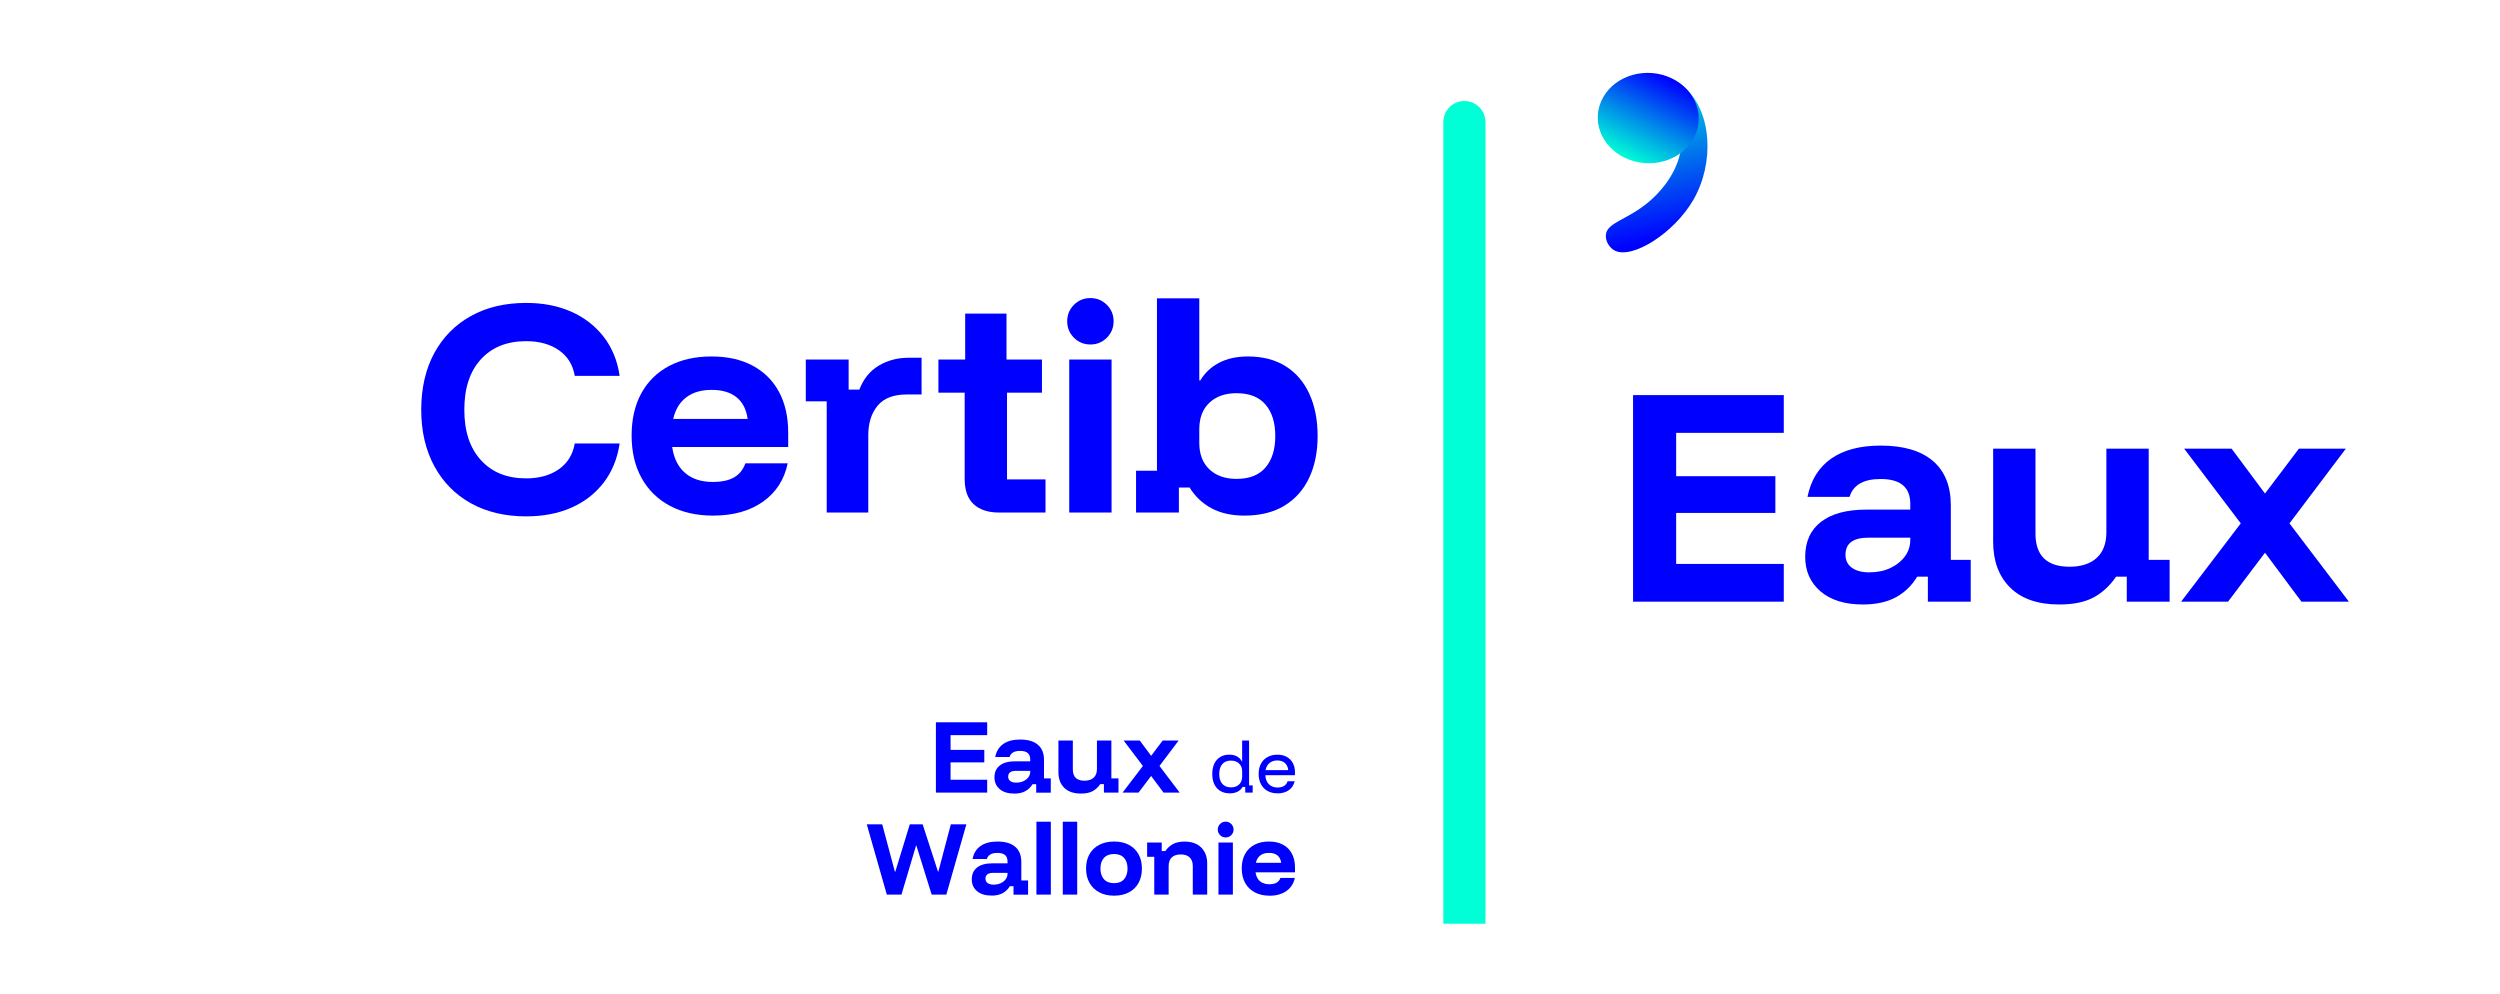
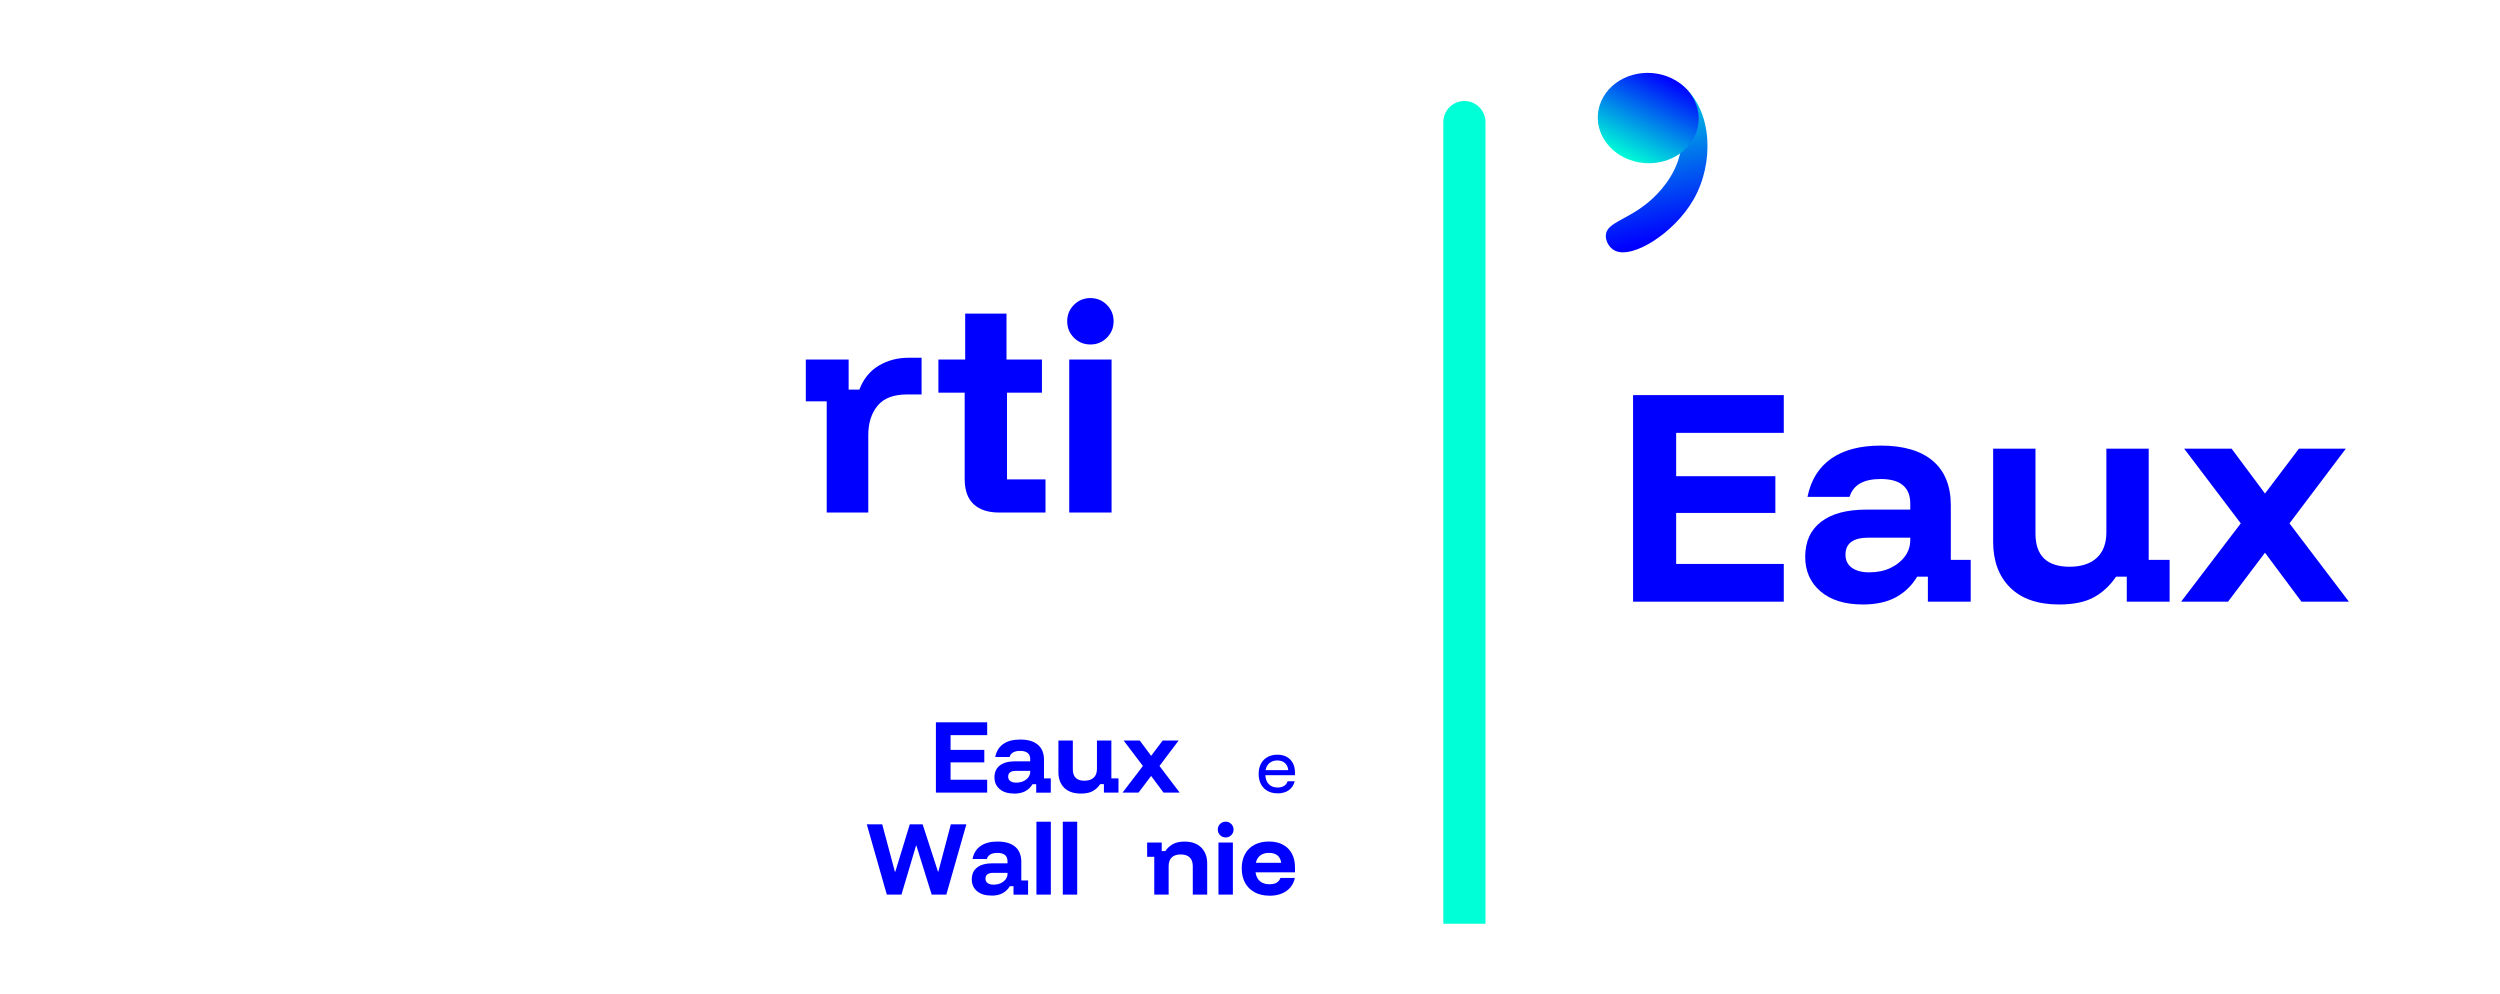
<svg xmlns="http://www.w3.org/2000/svg" id="OK" viewBox="0 0 1176.38 467.72">
  <defs>
    <linearGradient id="Dégradé_sans_nom_14" x1="-7854.34" y1="12492.37" x2="-7702.44" y2="12492.37" gradientTransform="translate(-4789.66 5533.01) rotate(77.47) scale(.53 -.53)" gradientUnits="userSpaceOnUse">
      <stop offset="0" stop-color="#00ffd7" />
      <stop offset="1" stop-color="blue" />
    </linearGradient>
    <linearGradient id="Dégradé_sans_nom_9" x1="689.02" y1="5039.71" x2="732.4" y2="5039.71" gradientTransform="translate(-4182.38 -1682.11) rotate(-61.8) scale(1 1.03) skewX(1.14)" gradientUnits="userSpaceOnUse">
      <stop offset="0" stop-color="#00ffd7" />
      <stop offset="1" stop-color="blue" />
    </linearGradient>
  </defs>
  <path d="M464.52,372.96h-24.13v-33.08h24.13v6.04h-17.23v6.94h15.88v5.88h-15.88v8.17h17.23v6.04Z" style="fill:blue;" />
  <path d="M477.18,373.41c-2.89,0-5.15-.7-6.78-2.1s-2.45-3.25-2.45-5.53c0-2.42.84-4.29,2.53-5.59,1.69-1.31,4.11-1.96,7.27-1.96h7.02v-.94c0-2.64-1.58-3.96-4.74-3.96-2.75,0-4.41.95-4.98,2.86h-6.74c.54-2.7,1.81-4.74,3.8-6.12,1.99-1.39,4.63-2.08,7.92-2.08,3.65,0,6.43.82,8.35,2.45,1.92,1.63,2.88,4.02,2.88,7.15v8.7h3.19v6.7h-6.86v-4h-1.72c-.84,1.42-1.97,2.51-3.39,3.29-1.42.78-3.18,1.16-5.31,1.16ZM478.2,368.27c1.28,0,2.41-.23,3.39-.69s1.76-1.08,2.33-1.86c.57-.78.86-1.65.86-2.63v-.37h-6.7c-2.45,0-3.68.91-3.68,2.74,0,.9.34,1.59,1.02,2.08.68.49,1.61.73,2.78.73Z" style="fill:blue;" />
  <path d="M508.62,373.41c-3.4,0-6.02-.9-7.84-2.7-1.82-1.8-2.74-4.25-2.74-7.35v-14.9h6.78v13.6c0,1.77.46,3.1,1.37,3.98.91.88,2.28,1.33,4.1,1.33s3.33-.48,4.35-1.43c1.02-.95,1.53-2.31,1.53-4.08v-13.39h6.78v17.8h3.35v6.7h-6.86v-4h-1.72c-.98,1.44-2.17,2.55-3.57,3.31-1.4.76-3.25,1.14-5.53,1.14Z" style="fill:blue;" />
  <path d="M528.23,372.96l9.56-12.54-9.06-11.96h7.59l5.35,7.19,5.43-7.19h7.51l-9.02,11.96,9.51,12.54h-7.6l-5.84-7.84-5.92,7.84h-7.51Z" style="fill:blue;" />
-   <path d="M578.72,373.31c-1.75,0-3.24-.37-4.48-1.11-1.24-.74-2.18-1.79-2.83-3.15-.65-1.36-.98-2.98-.98-4.84s.32-3.48.96-4.84c.64-1.36,1.56-2.41,2.76-3.15,1.2-.74,2.62-1.11,4.27-1.11,1.4,0,2.61.27,3.63.82,1.02.54,1.79,1.33,2.32,2.36h.12v-9.83h3.27v21.12h1.69v3.38h-3.5v-2.68h-1.23c-.58.99-1.38,1.75-2.39,2.26-1.01.51-2.22.77-3.62.77ZM579.22,370.51c1.59,0,2.87-.46,3.84-1.37.96-.91,1.44-2.13,1.44-3.65v-2.57c0-1.52-.48-2.73-1.44-3.65s-2.24-1.37-3.84-1.37c-1.75,0-3.11.55-4.07,1.66-.96,1.11-1.44,2.65-1.44,4.64s.48,3.53,1.44,4.64c.96,1.11,2.32,1.66,4.07,1.66Z" style="fill:blue;" />
  <path d="M601.21,373.31c-1.83,0-3.41-.37-4.75-1.12-1.34-.75-2.38-1.81-3.11-3.19-.73-1.38-1.09-2.99-1.09-4.84s.36-3.45,1.09-4.8c.73-1.35,1.75-2.4,3.08-3.13,1.32-.74,2.87-1.11,4.64-1.11s3.15.34,4.39,1.02c1.23.68,2.19,1.64,2.87,2.89.68,1.24,1.02,2.72,1.02,4.43v1.31h-13.94c.1,1.83.66,3.25,1.68,4.27,1.02,1.02,2.39,1.53,4.1,1.53,1.19,0,2.19-.25,3-.74.82-.5,1.38-1.23,1.69-2.2h3.33c-.43,1.81-1.35,3.21-2.76,4.2-1.41.99-3.15,1.49-5.23,1.49ZM595.52,362.38h10.67c-.16-1.44-.69-2.56-1.59-3.35-.9-.8-2.1-1.2-3.57-1.2s-2.67.4-3.65,1.2c-.97.8-1.59,1.92-1.87,3.35Z" style="fill:blue;" />
  <path d="M417.29,420.96l-9.43-33.08h7.27l5.96,22.29h.2l6.82-22.29h6.04l7.23,22.29h.16l5.88-22.29h7.31l-9.43,33.08h-6.9l-7.19-23.07h-.16l-6.86,23.07h-6.9Z" style="fill:blue;" />
  <path d="M466.5,421.41c-2.89,0-5.15-.7-6.78-2.1s-2.45-3.25-2.45-5.53c0-2.42.84-4.29,2.53-5.59,1.69-1.31,4.11-1.96,7.27-1.96h7.02v-.94c0-2.64-1.58-3.96-4.74-3.96-2.75,0-4.41.95-4.98,2.86h-6.74c.54-2.7,1.81-4.74,3.8-6.12,1.99-1.39,4.63-2.08,7.92-2.08,3.65,0,6.43.82,8.35,2.45,1.92,1.63,2.88,4.02,2.88,7.15v8.7h3.19v6.7h-6.86v-4h-1.72c-.84,1.42-1.97,2.51-3.39,3.29-1.42.78-3.18,1.16-5.31,1.16ZM467.52,416.27c1.28,0,2.41-.23,3.39-.69s1.76-1.08,2.33-1.86c.57-.78.86-1.65.86-2.63v-.37h-6.7c-2.45,0-3.68.91-3.68,2.74,0,.9.34,1.59,1.02,2.08.68.49,1.61.73,2.78.73Z" style="fill:blue;" />
  <path d="M487.69,420.96v-34.3h6.78v34.3h-6.78Z" style="fill:blue;" />
  <path d="M500.1,420.96v-34.3h6.78v34.3h-6.78Z" style="fill:blue;" />
-   <path d="M524.23,421.46c-2.67,0-4.99-.52-6.96-1.57-1.97-1.05-3.51-2.53-4.59-4.45-1.09-1.92-1.63-4.17-1.63-6.76s.54-4.83,1.61-6.74c1.08-1.91,2.61-3.38,4.61-4.41,2-1.03,4.33-1.55,7-1.55s4.97.52,6.92,1.55c1.95,1.04,3.46,2.5,4.53,4.41,1.08,1.91,1.61,4.17,1.61,6.78s-.53,4.84-1.59,6.76-2.58,3.4-4.55,4.43c-1.97,1.04-4.29,1.55-6.96,1.55ZM524.23,415.58c2.04,0,3.61-.62,4.7-1.86,1.09-1.24,1.63-2.92,1.63-5.04s-.54-3.79-1.63-5c-1.09-1.21-2.65-1.82-4.7-1.82s-3.65.61-4.76,1.82c-1.1,1.21-1.65,2.88-1.65,5s.55,3.8,1.65,5.04c1.1,1.24,2.69,1.86,4.76,1.86Z" style="fill:blue;" />
  <path d="M543.14,420.96v-17.8h-3.35v-6.7h6.86v4h1.72c.95-1.42,2.15-2.51,3.59-3.29,1.44-.78,3.24-1.16,5.39-1.16,3.4,0,6.04.93,7.9,2.8,1.86,1.87,2.8,4.36,2.8,7.49v14.66h-6.78v-13.39c0-1.8-.48-3.16-1.45-4.1-.97-.94-2.38-1.41-4.23-1.41s-3.26.47-4.23,1.41c-.97.94-1.45,2.31-1.45,4.1v13.39h-6.78Z" style="fill:blue;" />
  <path d="M576.74,394.06c-1.03,0-1.91-.36-2.63-1.08-.72-.72-1.08-1.6-1.08-2.63s.36-1.91,1.08-2.63c.72-.72,1.6-1.08,2.63-1.08s1.91.36,2.63,1.08c.72.72,1.08,1.6,1.08,2.63s-.36,1.91-1.08,2.63c-.72.72-1.6,1.08-2.63,1.08ZM573.35,420.96v-24.5h6.78v24.5h-6.78Z" style="fill:blue;" />
  <path d="M597.32,421.46c-2.64,0-4.94-.52-6.9-1.57s-3.47-2.53-4.53-4.45c-1.06-1.92-1.59-4.19-1.59-6.8s.52-4.87,1.55-6.76c1.03-1.89,2.51-3.35,4.43-4.37,1.92-1.02,4.19-1.53,6.8-1.53s4.76.49,6.59,1.47c1.84.98,3.25,2.38,4.23,4.21.98,1.82,1.47,4,1.47,6.53v2.29h-18.58c.27,1.82.97,3.21,2.08,4.17,1.12.95,2.59,1.43,4.41,1.43,1.44,0,2.59-.24,3.43-.73.84-.49,1.44-1.24,1.8-2.25h6.78c-.54,2.61-1.87,4.66-3.96,6.15-2.1,1.48-4.76,2.23-8,2.23ZM590.95,405.98h11.92c-.22-1.55-.82-2.72-1.8-3.49-.98-.78-2.3-1.16-3.96-1.16s-3.02.39-4.06,1.18c-1.05.79-1.75,1.95-2.1,3.47Z" style="fill:blue;" />
  <path d="M679.16,57.45v377.2h19.84V57.45c0-5.48-4.44-9.92-9.92-9.92h0c-5.48,0-9.92,4.44-9.92,9.92Z" style="fill:#00ffd7;" />
  <path d="M839.36,283.12h-70.92v-97.2h70.92v17.76h-50.64v20.4h46.68v17.28h-46.68v24h50.64v17.76Z" style="fill:blue;" />
  <path d="M876.56,284.44c-8.48,0-15.12-2.06-19.92-6.18-4.8-4.12-7.2-9.54-7.2-16.26,0-7.12,2.48-12.6,7.44-16.44,4.96-3.84,12.08-5.76,21.36-5.76h20.64v-2.76c0-7.76-4.64-11.64-13.92-11.64-8.08,0-12.96,2.8-14.64,8.4h-19.8c1.6-7.92,5.32-13.92,11.16-18,5.84-4.08,13.6-6.12,23.28-6.12,10.72,0,18.9,2.4,24.54,7.2,5.64,4.8,8.46,11.8,8.46,21v25.56h9.36v19.68h-20.16v-11.76h-5.04c-2.48,4.16-5.8,7.38-9.96,9.66-4.16,2.28-9.36,3.42-15.6,3.42ZM879.56,269.32c3.76,0,7.08-.68,9.96-2.04,2.88-1.36,5.16-3.18,6.84-5.46,1.68-2.28,2.52-4.86,2.52-7.74v-1.08h-19.68c-7.2,0-10.8,2.68-10.8,8.04,0,2.64,1,4.68,3,6.12,2,1.44,4.72,2.16,8.16,2.16Z" style="fill:blue;" />
  <path d="M968.96,284.44c-10,0-17.68-2.64-23.04-7.92-5.36-5.28-8.04-12.48-8.04-21.6v-43.8h19.92v39.96c0,5.2,1.34,9.1,4.02,11.7,2.68,2.6,6.7,3.9,12.06,3.9s9.78-1.4,12.78-4.2c3-2.8,4.5-6.8,4.5-12v-39.36h19.92v52.32h9.84v19.68h-20.16v-11.76h-5.04c-2.88,4.24-6.38,7.48-10.5,9.72-4.12,2.24-9.54,3.36-16.26,3.36Z" style="fill:blue;" />
  <path d="M1026.32,283.12l28.08-36.84-26.64-35.16h22.32l15.72,21.12,15.96-21.12h22.08l-26.52,35.16,27.96,36.84h-22.32l-17.16-23.04-17.4,23.04h-22.08Z" style="fill:blue;" />
-   <path d="M247.53,242.98c-9.92,0-18.58-2.06-25.98-6.18-7.4-4.12-13.14-9.96-17.22-17.52-4.08-7.56-6.12-16.38-6.12-26.46s2.04-19.12,6.12-26.64c4.08-7.52,9.82-13.34,17.22-17.46,7.4-4.12,16.06-6.18,25.98-6.18,8,0,15.1,1.38,21.3,4.14,6.2,2.76,11.28,6.7,15.24,11.82,3.96,5.12,6.46,11.24,7.5,18.36h-21.12c-.88-5.2-3.36-9.22-7.44-12.06-4.08-2.84-9.24-4.26-15.48-4.26-8.96,0-16.04,2.84-21.24,8.52-5.2,5.68-7.8,13.6-7.8,23.76s2.6,17.98,7.8,23.7c5.2,5.72,12.28,8.58,21.24,8.58,6.24,0,11.4-1.44,15.48-4.32s6.56-6.92,7.44-12.12h21.12c-1.04,7.12-3.54,13.26-7.5,18.42-3.96,5.16-9.04,9.1-15.24,11.82-6.2,2.72-13.3,4.08-21.3,4.08Z" style="fill:blue;" />
-   <path d="M335.49,242.62c-7.76,0-14.52-1.54-20.28-4.62-5.76-3.08-10.2-7.44-13.32-13.08-3.12-5.64-4.68-12.3-4.68-19.98s1.52-14.3,4.56-19.86c3.04-5.56,7.38-9.84,13.02-12.84,5.64-3,12.3-4.5,19.98-4.5s13.98,1.44,19.38,4.32,9.54,7,12.42,12.36c2.88,5.36,4.32,11.76,4.32,19.2v6.72h-54.6c.8,5.36,2.84,9.44,6.12,12.24,3.28,2.8,7.6,4.2,12.96,4.2,4.24,0,7.6-.72,10.08-2.16,2.48-1.44,4.24-3.64,5.28-6.6h19.92c-1.6,7.68-5.48,13.7-11.64,18.06-6.16,4.36-14,6.54-23.52,6.54ZM316.77,197.14h35.04c-.64-4.56-2.4-7.98-5.28-10.26-2.88-2.28-6.76-3.42-11.64-3.42s-8.86,1.16-11.94,3.48c-3.08,2.32-5.14,5.72-6.18,10.2Z" style="fill:blue;" />
  <path d="M389.01,241.18v-52.32h-9.84v-19.68h20.16v14.16h5.04c1.92-5.04,4.96-8.8,9.12-11.28,4.16-2.48,8.84-3.72,14.04-3.72h6.12v17.28h-6.96c-6.24,0-10.82,1.76-13.74,5.28-2.92,3.52-4.38,8.16-4.38,13.92v36.36h-19.56Z" style="fill:blue;" />
  <path d="M470.13,241.18c-5.12,0-9.1-1.3-11.94-3.9-2.84-2.6-4.26-6.58-4.26-11.94v-40.56h-12.36v-15.6h12.6v-21.6h19.44v21.6h16.68v15.6h-16.44v40.8h18.12v15.6h-21.84Z" style="fill:blue;" />
  <path d="M513.09,162.1c-3.04,0-5.62-1.06-7.74-3.18-2.12-2.12-3.18-4.7-3.18-7.74s1.06-5.62,3.18-7.74c2.12-2.12,4.7-3.18,7.74-3.18s5.62,1.06,7.74,3.18c2.12,2.12,3.18,4.7,3.18,7.74s-1.06,5.62-3.18,7.74c-2.12,2.12-4.7,3.18-7.74,3.18ZM503.13,241.18v-72h19.92v72h-19.92Z" style="fill:blue;" />
-   <path d="M585.57,242.62c-6.08,0-11.26-1.16-15.54-3.48-4.28-2.32-7.7-5.56-10.26-9.72h-5.04v11.76h-20.16v-19.68h9.84v-81.12h19.92v38.64h.48c2.16-3.6,5.12-6.38,8.88-8.34,3.76-1.96,8.28-2.94,13.56-2.94,6.96,0,12.88,1.54,17.76,4.62,4.88,3.08,8.6,7.44,11.16,13.08,2.56,5.64,3.84,12.22,3.84,19.74s-1.32,13.98-3.96,19.62c-2.64,5.64-6.52,10.02-11.64,13.14-5.12,3.12-11.4,4.68-18.84,4.68ZM581.85,225.34c6.08,0,10.64-1.8,13.68-5.4,3.04-3.6,4.56-8.52,4.56-14.76s-1.52-11.16-4.56-14.76c-3.04-3.6-7.6-5.4-13.68-5.4-5.36,0-9.62,1.5-12.78,4.5-3.16,3-4.74,7.14-4.74,12.42v6.48c0,5.28,1.58,9.42,4.74,12.42,3.16,3,7.42,4.5,12.78,4.5Z" style="fill:blue;" />
  <path d="M770.83,44.86c6.78,7.81,7.33,16.69,2.68,21.72-2.51,2.72-7.19,4.85-11.64,3.87-7.15-1.57-9.1-9.8-9.53-11.62-1.57-6.62,2-13.38,7.62-18.56.86-.79,5.01-5.14,13.75-5.38,9.73-.27,16.59,4.08,18.47,5.71,13.63,11.78,14.58,36.16,4.67,53.37-9.08,15.77-28.73,28.05-36.94,23.98-2.7-1.34-4.5-4.57-4.28-7.36.47-5.9,9.71-6.97,19.65-15.14,2.28-1.88,10.45-8.75,14.25-19.59.44-1.25,6.35-18.72-2.95-28.08-1.27-1.28-5.28-5.32-10.56-4.87-2.35.2-4.14,1.21-5.2,1.96Z" style="fill:url(#Dégradé_sans_nom_14);" />
  <path d="M786.49,36.79c11.65,5.51,16.22,18.39,10.2,28.75-6.02,10.37-20.35,14.3-32,8.78-11.65-5.51-16.22-18.39-10.2-28.75,6.02-10.37,20.35-14.3,32-8.78Z" style="fill:url(#Dégradé_sans_nom_9);" />
</svg>